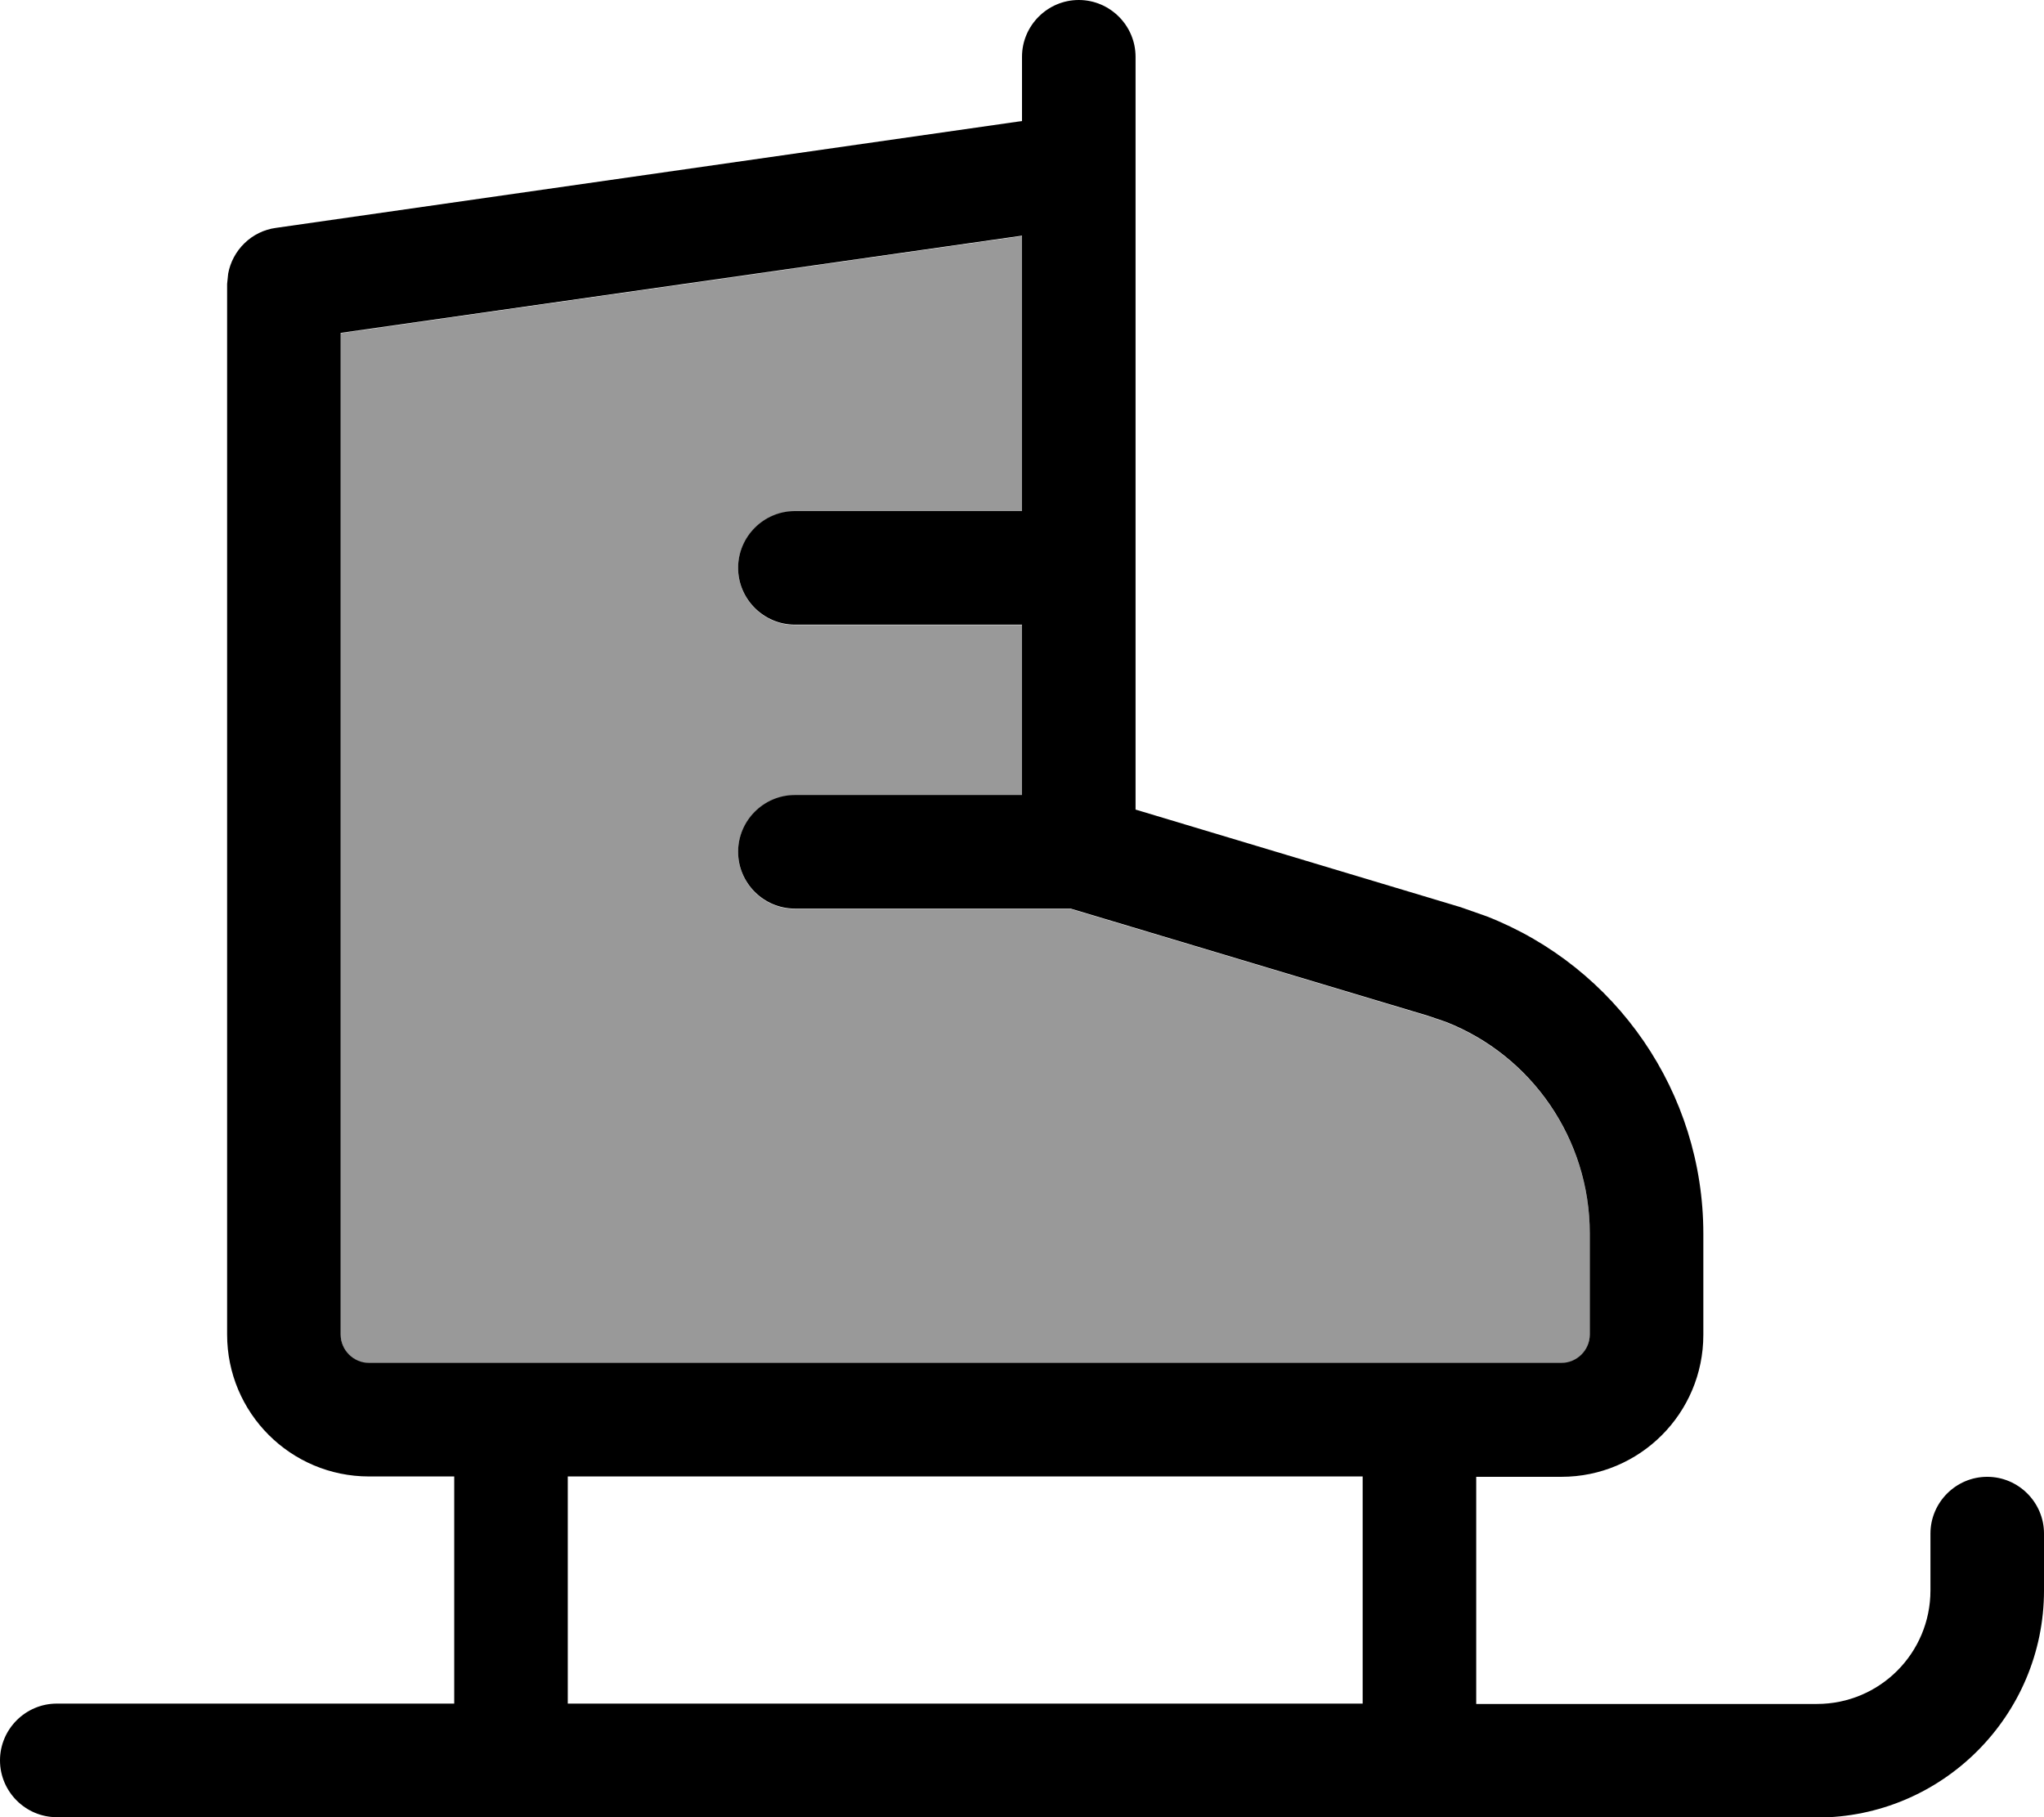
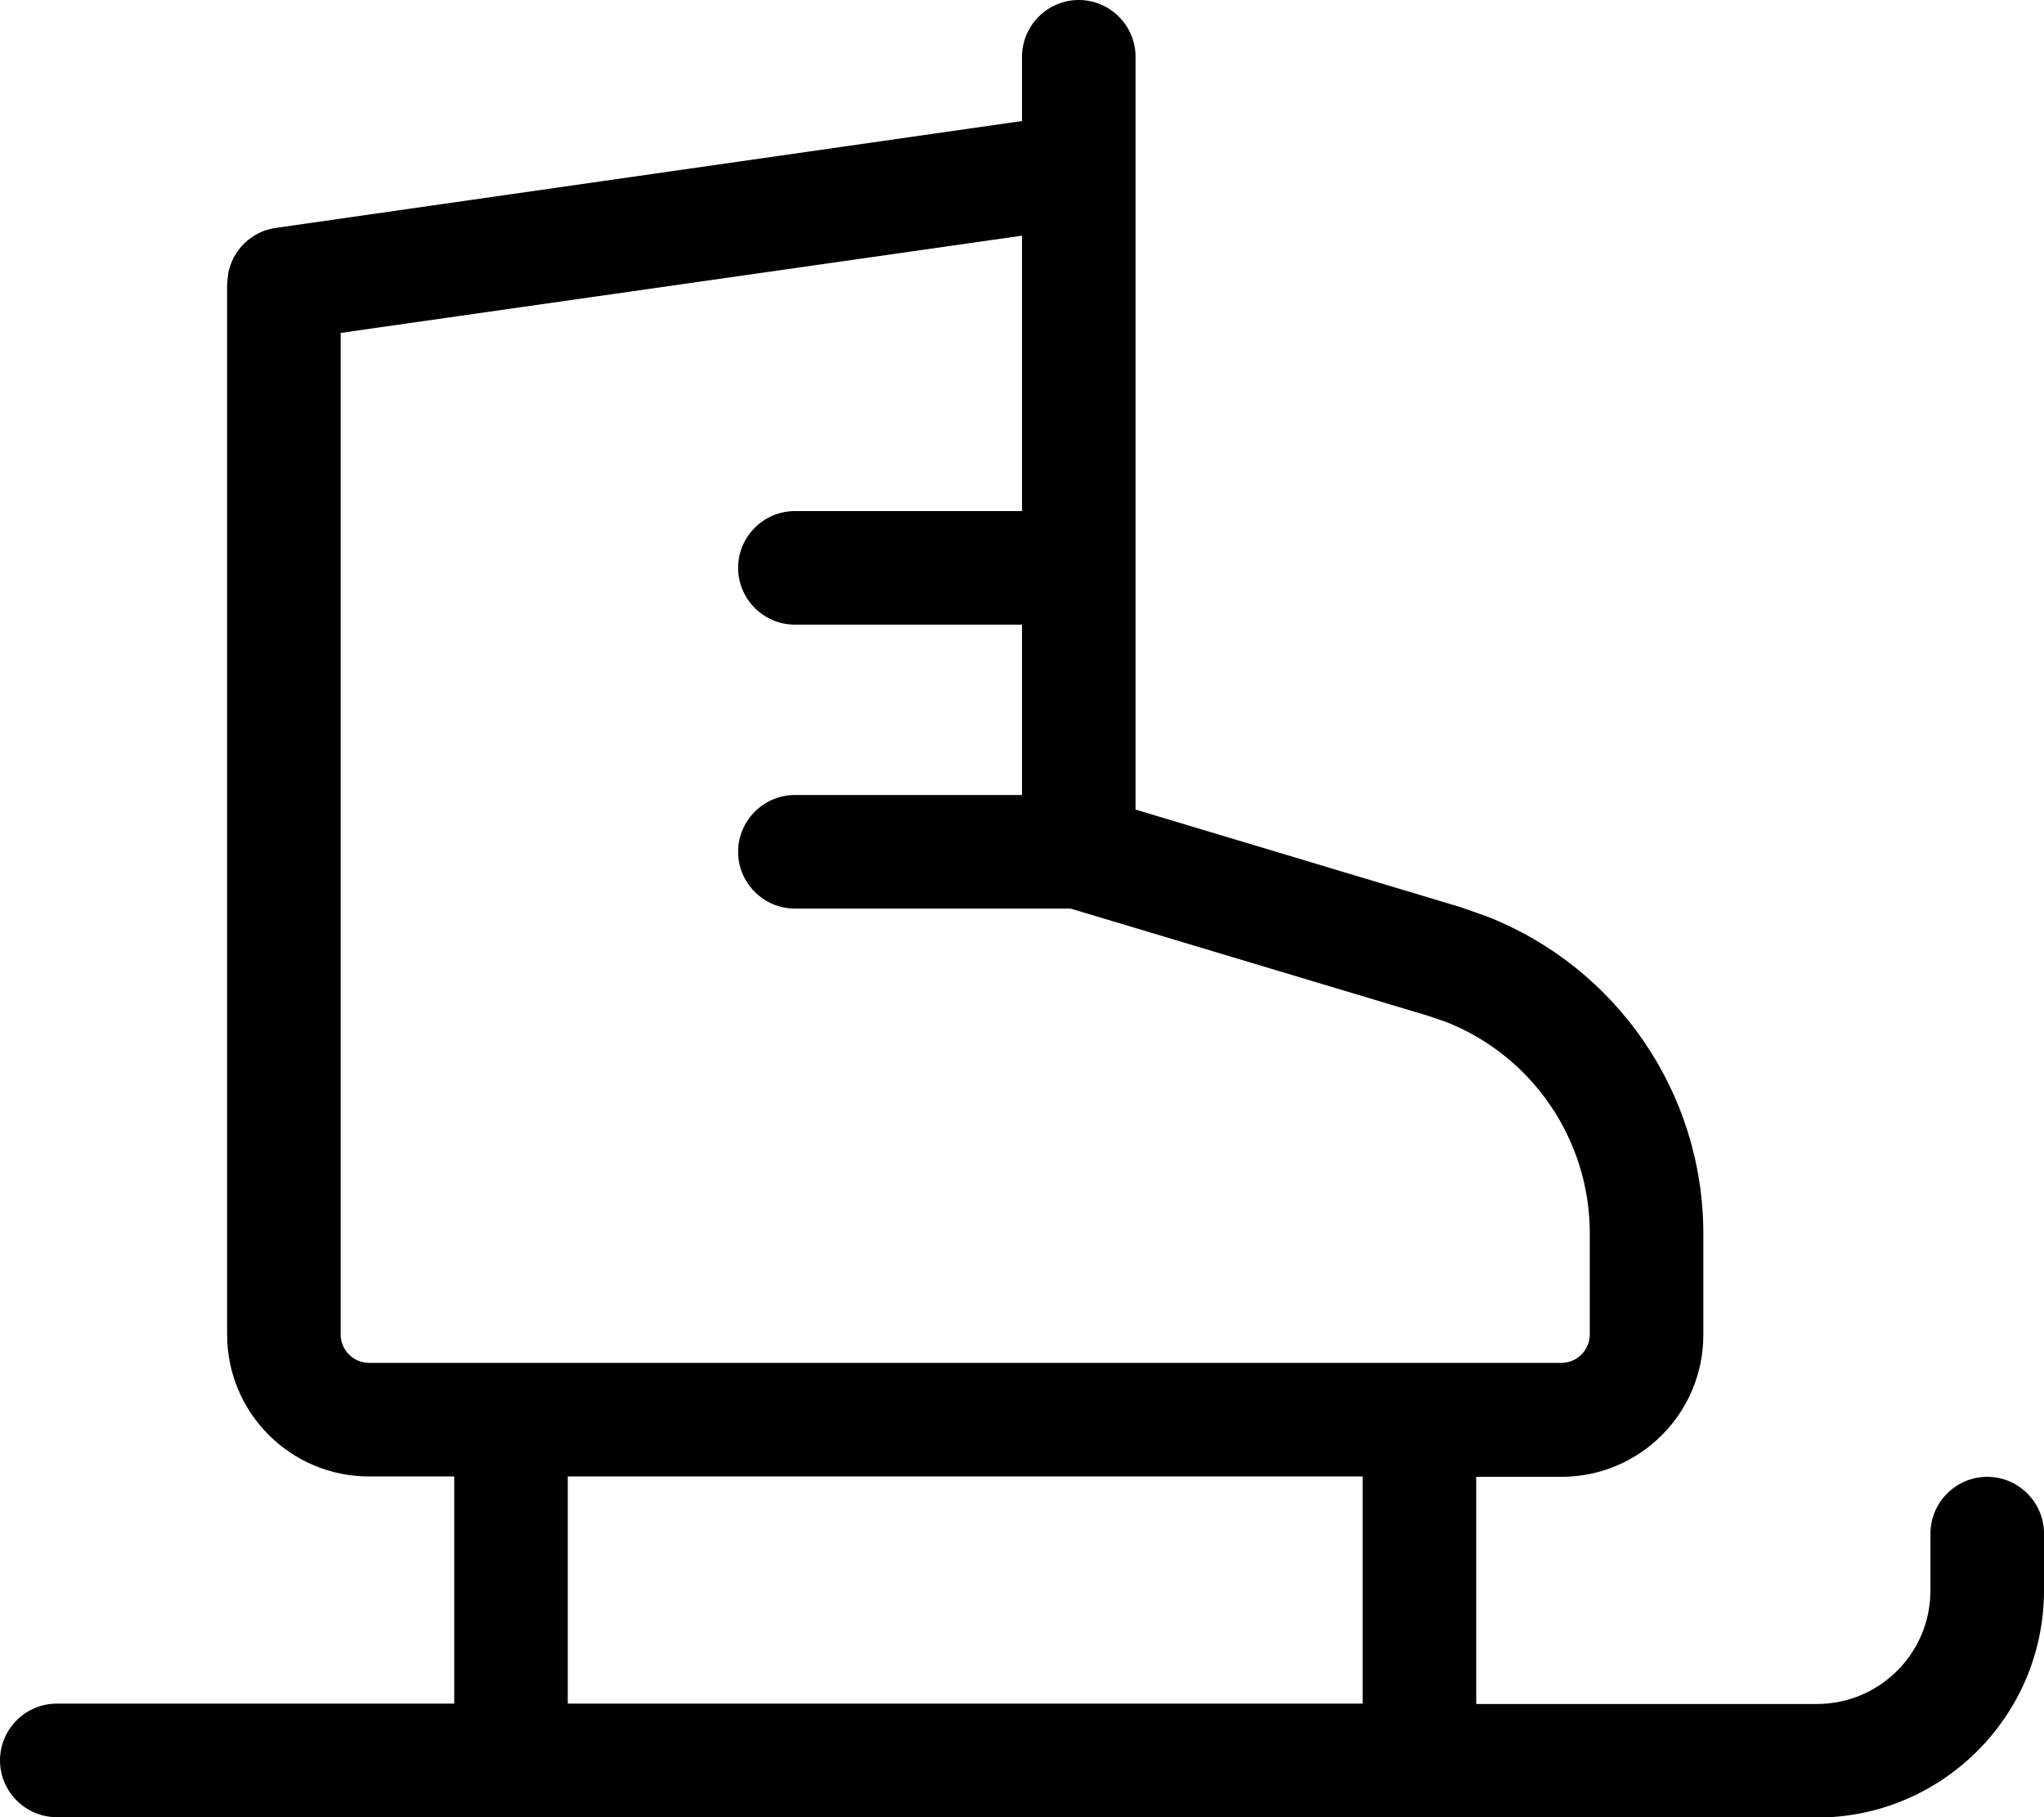
<svg xmlns="http://www.w3.org/2000/svg" viewBox="0 0 576 512">
-   <path style="fill:currentColor;opacity:.4" d="M96 93.9l192-27.4 0 77.6-64 0c-8.8 0-16 7.2-16 16s7.2 16 16 16l64 0 0 48-64 0c-8.8 0-16 7.2-16 16s7.2 16 16 16l77.7 0 100.7 30.2 5 1.7c24.3 9.5 40.6 33.1 40.6 59.6l0 28.5c0 4.4-3.6 8-8 8l-336 0c-4.4 0-8-3.6-8-8L96 93.9z" />
  <path style="fill:currentColor;opacity:1" d="M304 0c8.8 0 16 7.2 16 16l0 212.1 91.6 27.5 7.4 2.6c36.5 14.3 61 49.6 61 89.4l0 28.5c0 22.1-17.9 40-40 40l-24 0 0 64 96 0c17.7 0 32-14.3 32-32l0-16c0-8.8 7.2-16 16-16s16 7.2 16 16l0 16c0 35.3-28.7 64-64 64L16 512c-8.8 0-16-7.2-16-16s7.2-16 16-16l112 0 0-64-24 0c-22.1 0-40-17.9-40-40l0-296 .3-2.9c1.2-6.6 6.6-12 13.5-12.9L288 34.1 288 16c0-8.8 7.2-16 16-16zM160 480l224 0 0-64-224 0 0 64zM96 93.9L96 376c0 4.4 3.6 8 8 8l336 0c4.4 0 8-3.6 8-8l0-28.5c0-26.5-16.3-50.1-40.6-59.6l-5-1.7-100.7-30.2-77.7 0c-8.8 0-16-7.2-16-16s7.2-16 16-16l64 0 0-48-64 0c-8.8 0-16-7.2-16-16s7.2-16 16-16l64 0 0-77.6-192 27.4z" />
</svg>